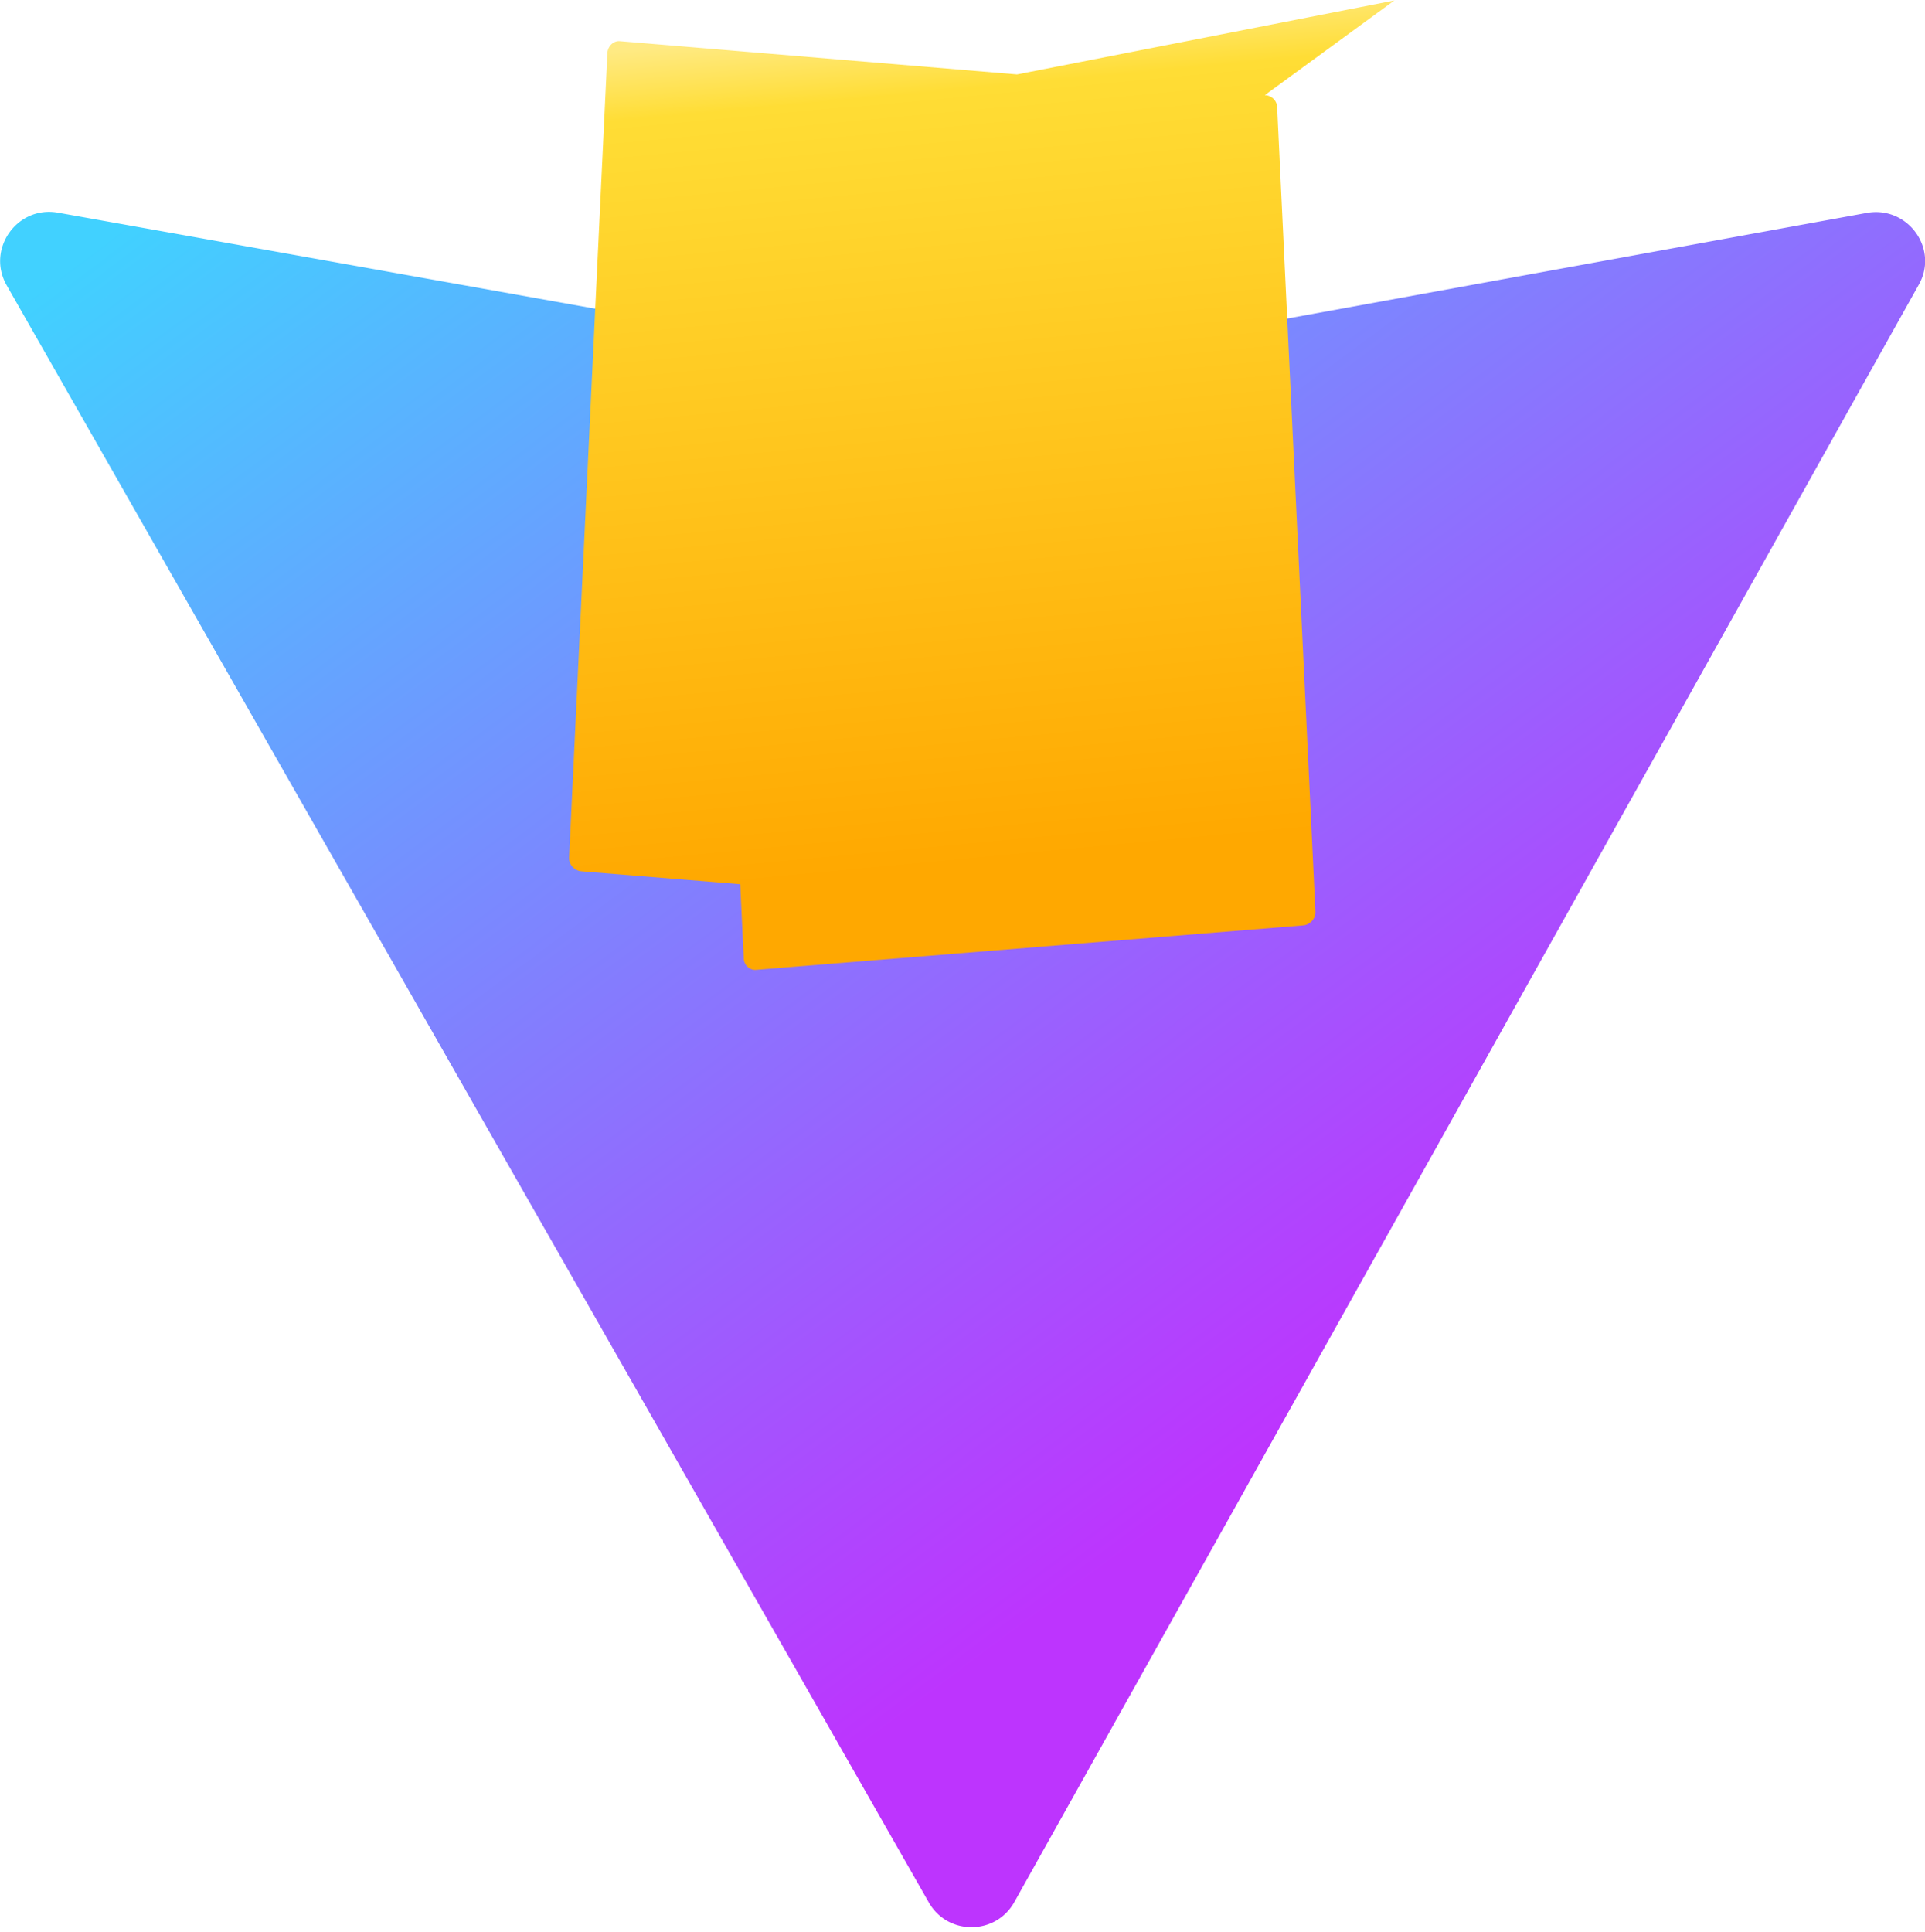
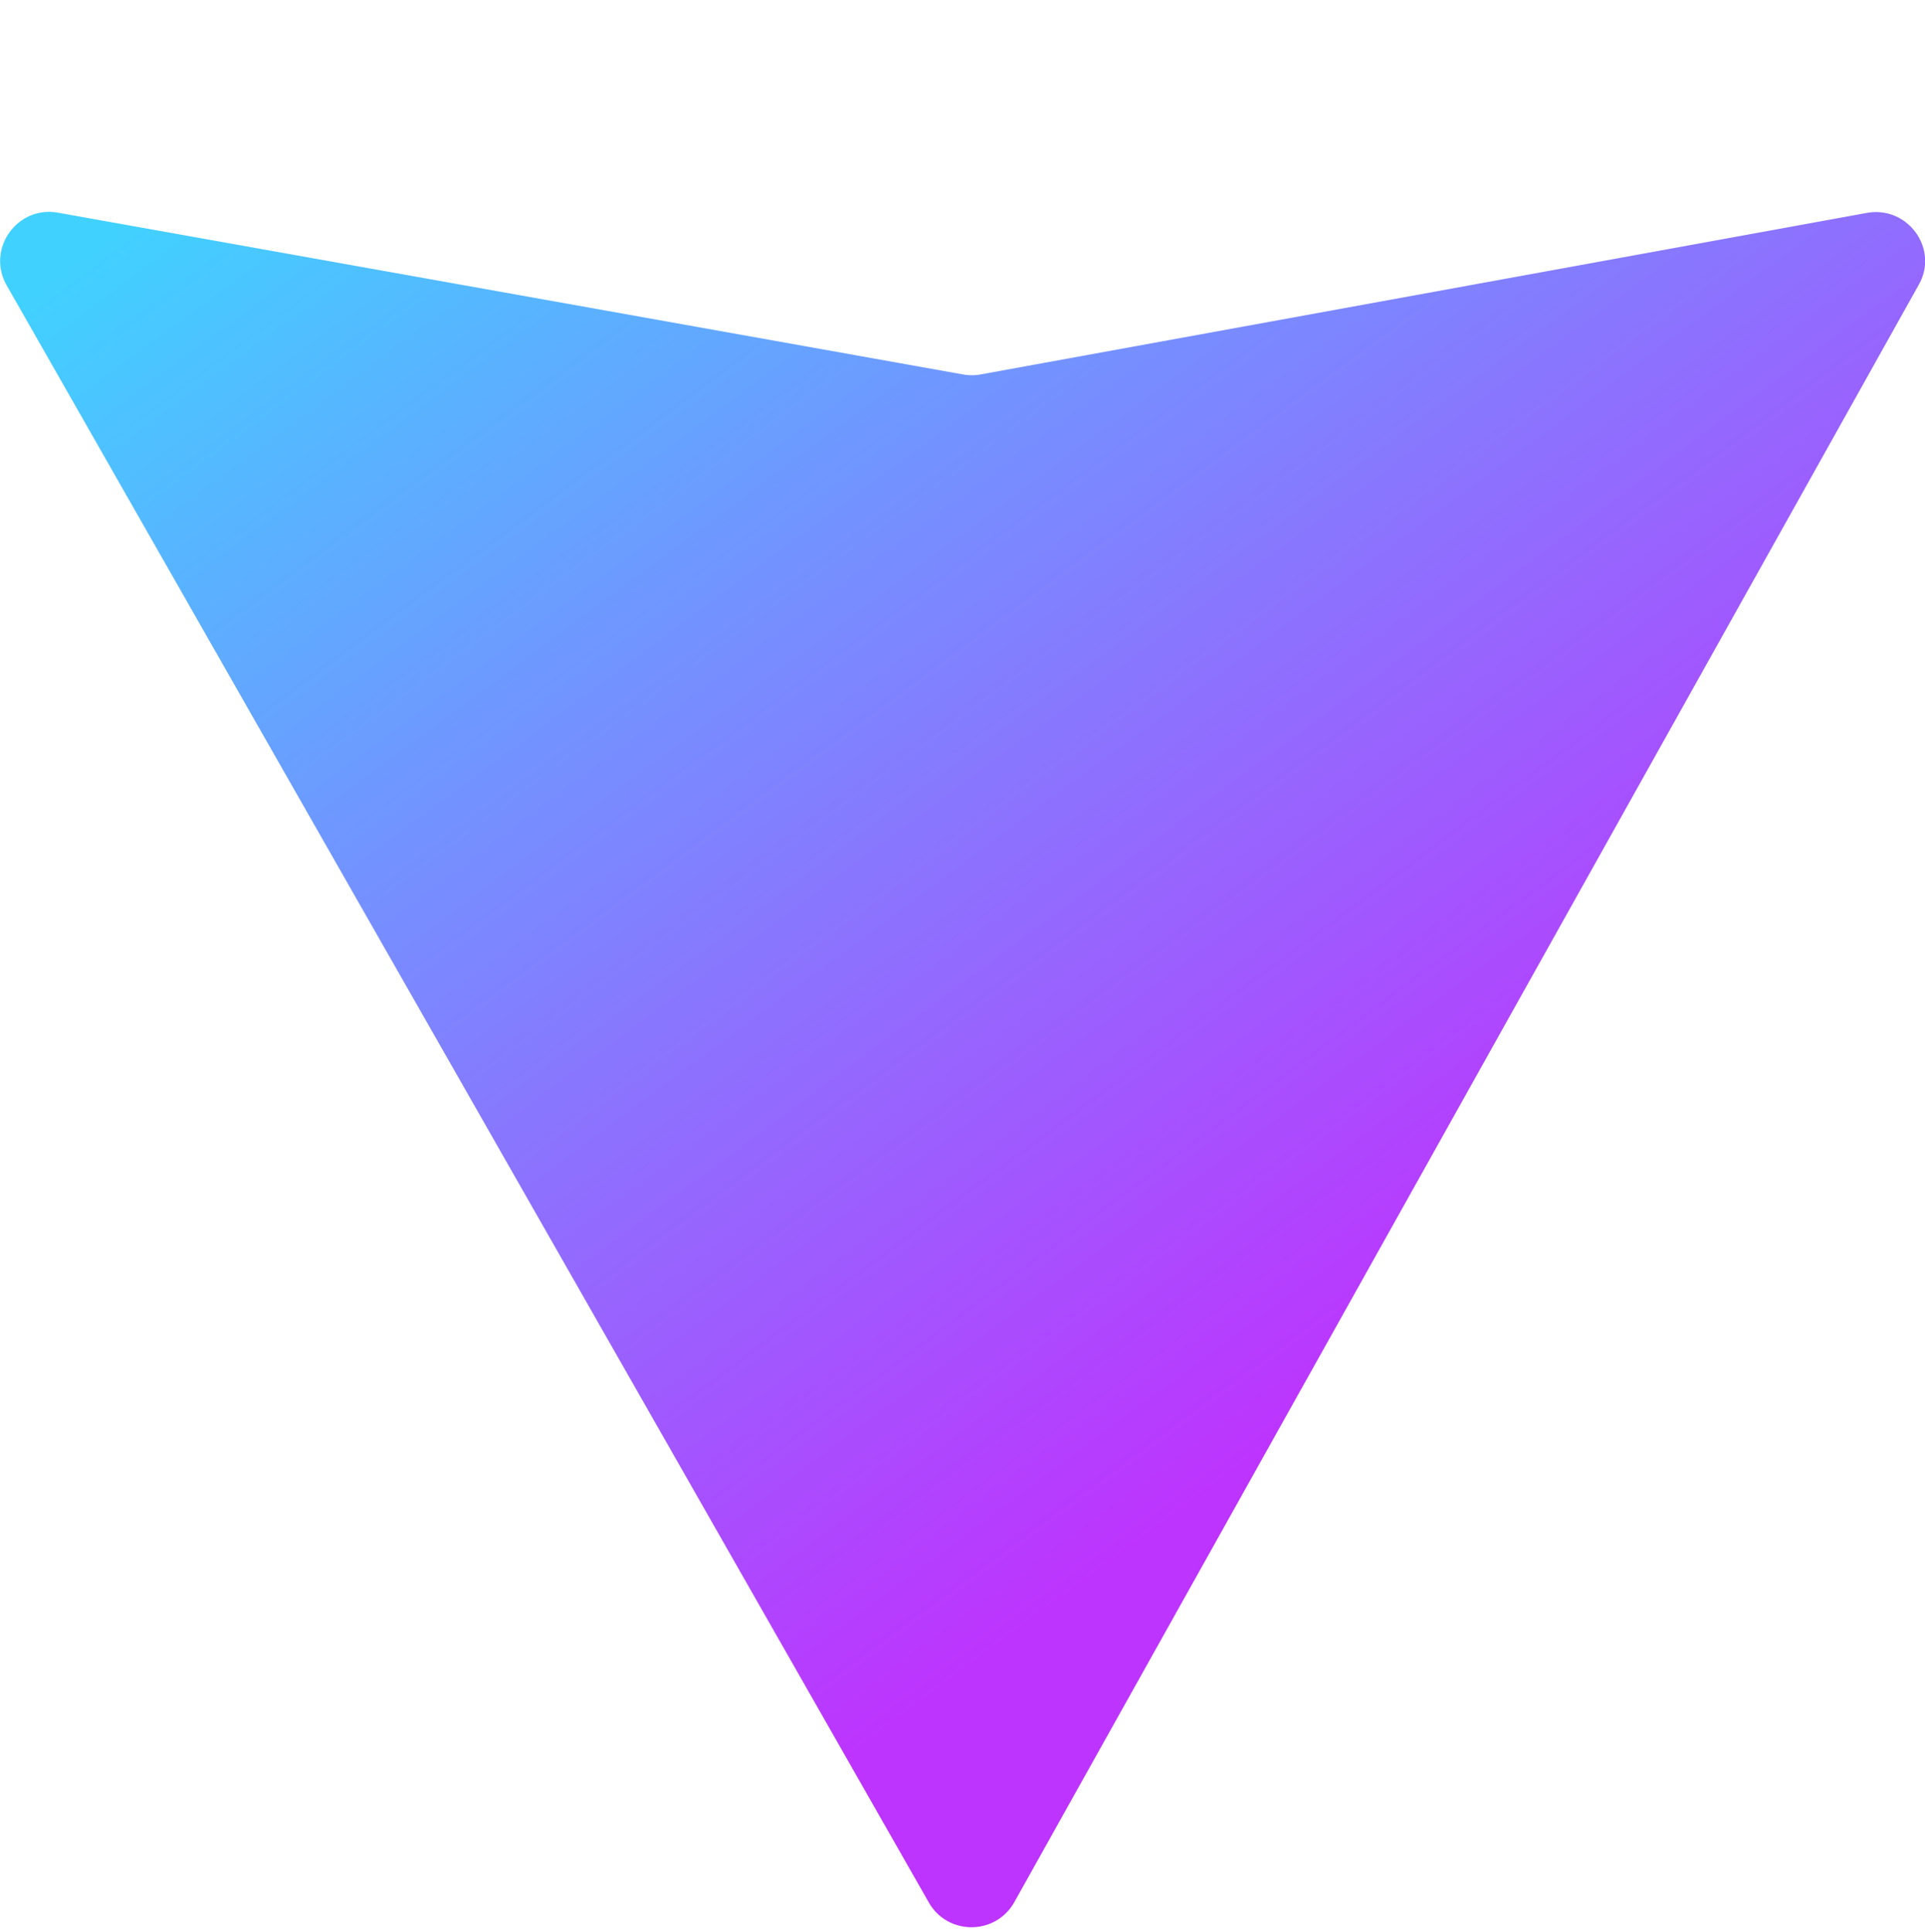
<svg xmlns="http://www.w3.org/2000/svg" aria-hidden="true" role="img" class="iconify iconify--logos" width="31.88" height="32" preserveAspectRatio="xMidYMid meet" viewBox="0 0 256 257">
  <defs>
    <linearGradient id="IconifyId1813088fe1fbc01fb466" x1="-.828%" x2="57.636%" y1="7.652%" y2="78.411%">
      <stop offset="0%" stop-color="#41D1FF" />
      <stop offset="100%" stop-color="#BD34FE" />
    </linearGradient>
    <linearGradient id="IconifyId1813088fe1fbc01fb467" x1="43.376%" x2="50.316%" y1="2.242%" y2="89.03%">
      <stop offset="0%" stop-color="#FFEA83" />
      <stop offset="8.333%" stop-color="#FFDD35" />
      <stop offset="100%" stop-color="#FFA800" />
    </linearGradient>
  </defs>
  <path fill="url(#IconifyId1813088fe1fbc01fb466)" d="M255.153 37.938L134.897 252.976c-2.483 4.44-8.862 4.466-11.382.048L.875 37.958c-2.746-4.814 1.371-10.646 6.827-9.67l120.385 21.517a6.537 6.537 0 0 0 2.322-.004l117.867-21.483c5.438-.991 9.666 4.796 6.877 9.62Z" />
-   <path fill="url(#IconifyId1813088fe1fbc01fb467)" d="M185.432.063L96.44 17.501a3.268 3.268 0 0 0-2.634 3.014l5.096 106.888c0 .902.718 1.632 1.602 1.592l72.78-5.916c.92-.074 1.66-.848 1.66-1.772l-5.09-106.99c0-.91-.738-1.646-1.648-1.664l-85.776-7.176c-.91-.076-1.646.738-1.664 1.648l-5.09 106.99c0 .924.74 1.698 1.66 1.772l72.78 5.916c.884.04 1.602-.69 1.602-1.592L96.44 17.501a3.268 3.268 0 0 0-2.634 3.014l5.096 106.888c0 .902.718 1.632 1.602 1.592l72.78-5.916c.92-.074 1.66-.848 1.66-1.772l-5.09-106.99c0-.91-.738-1.646-1.648-1.664Z" />
</svg>